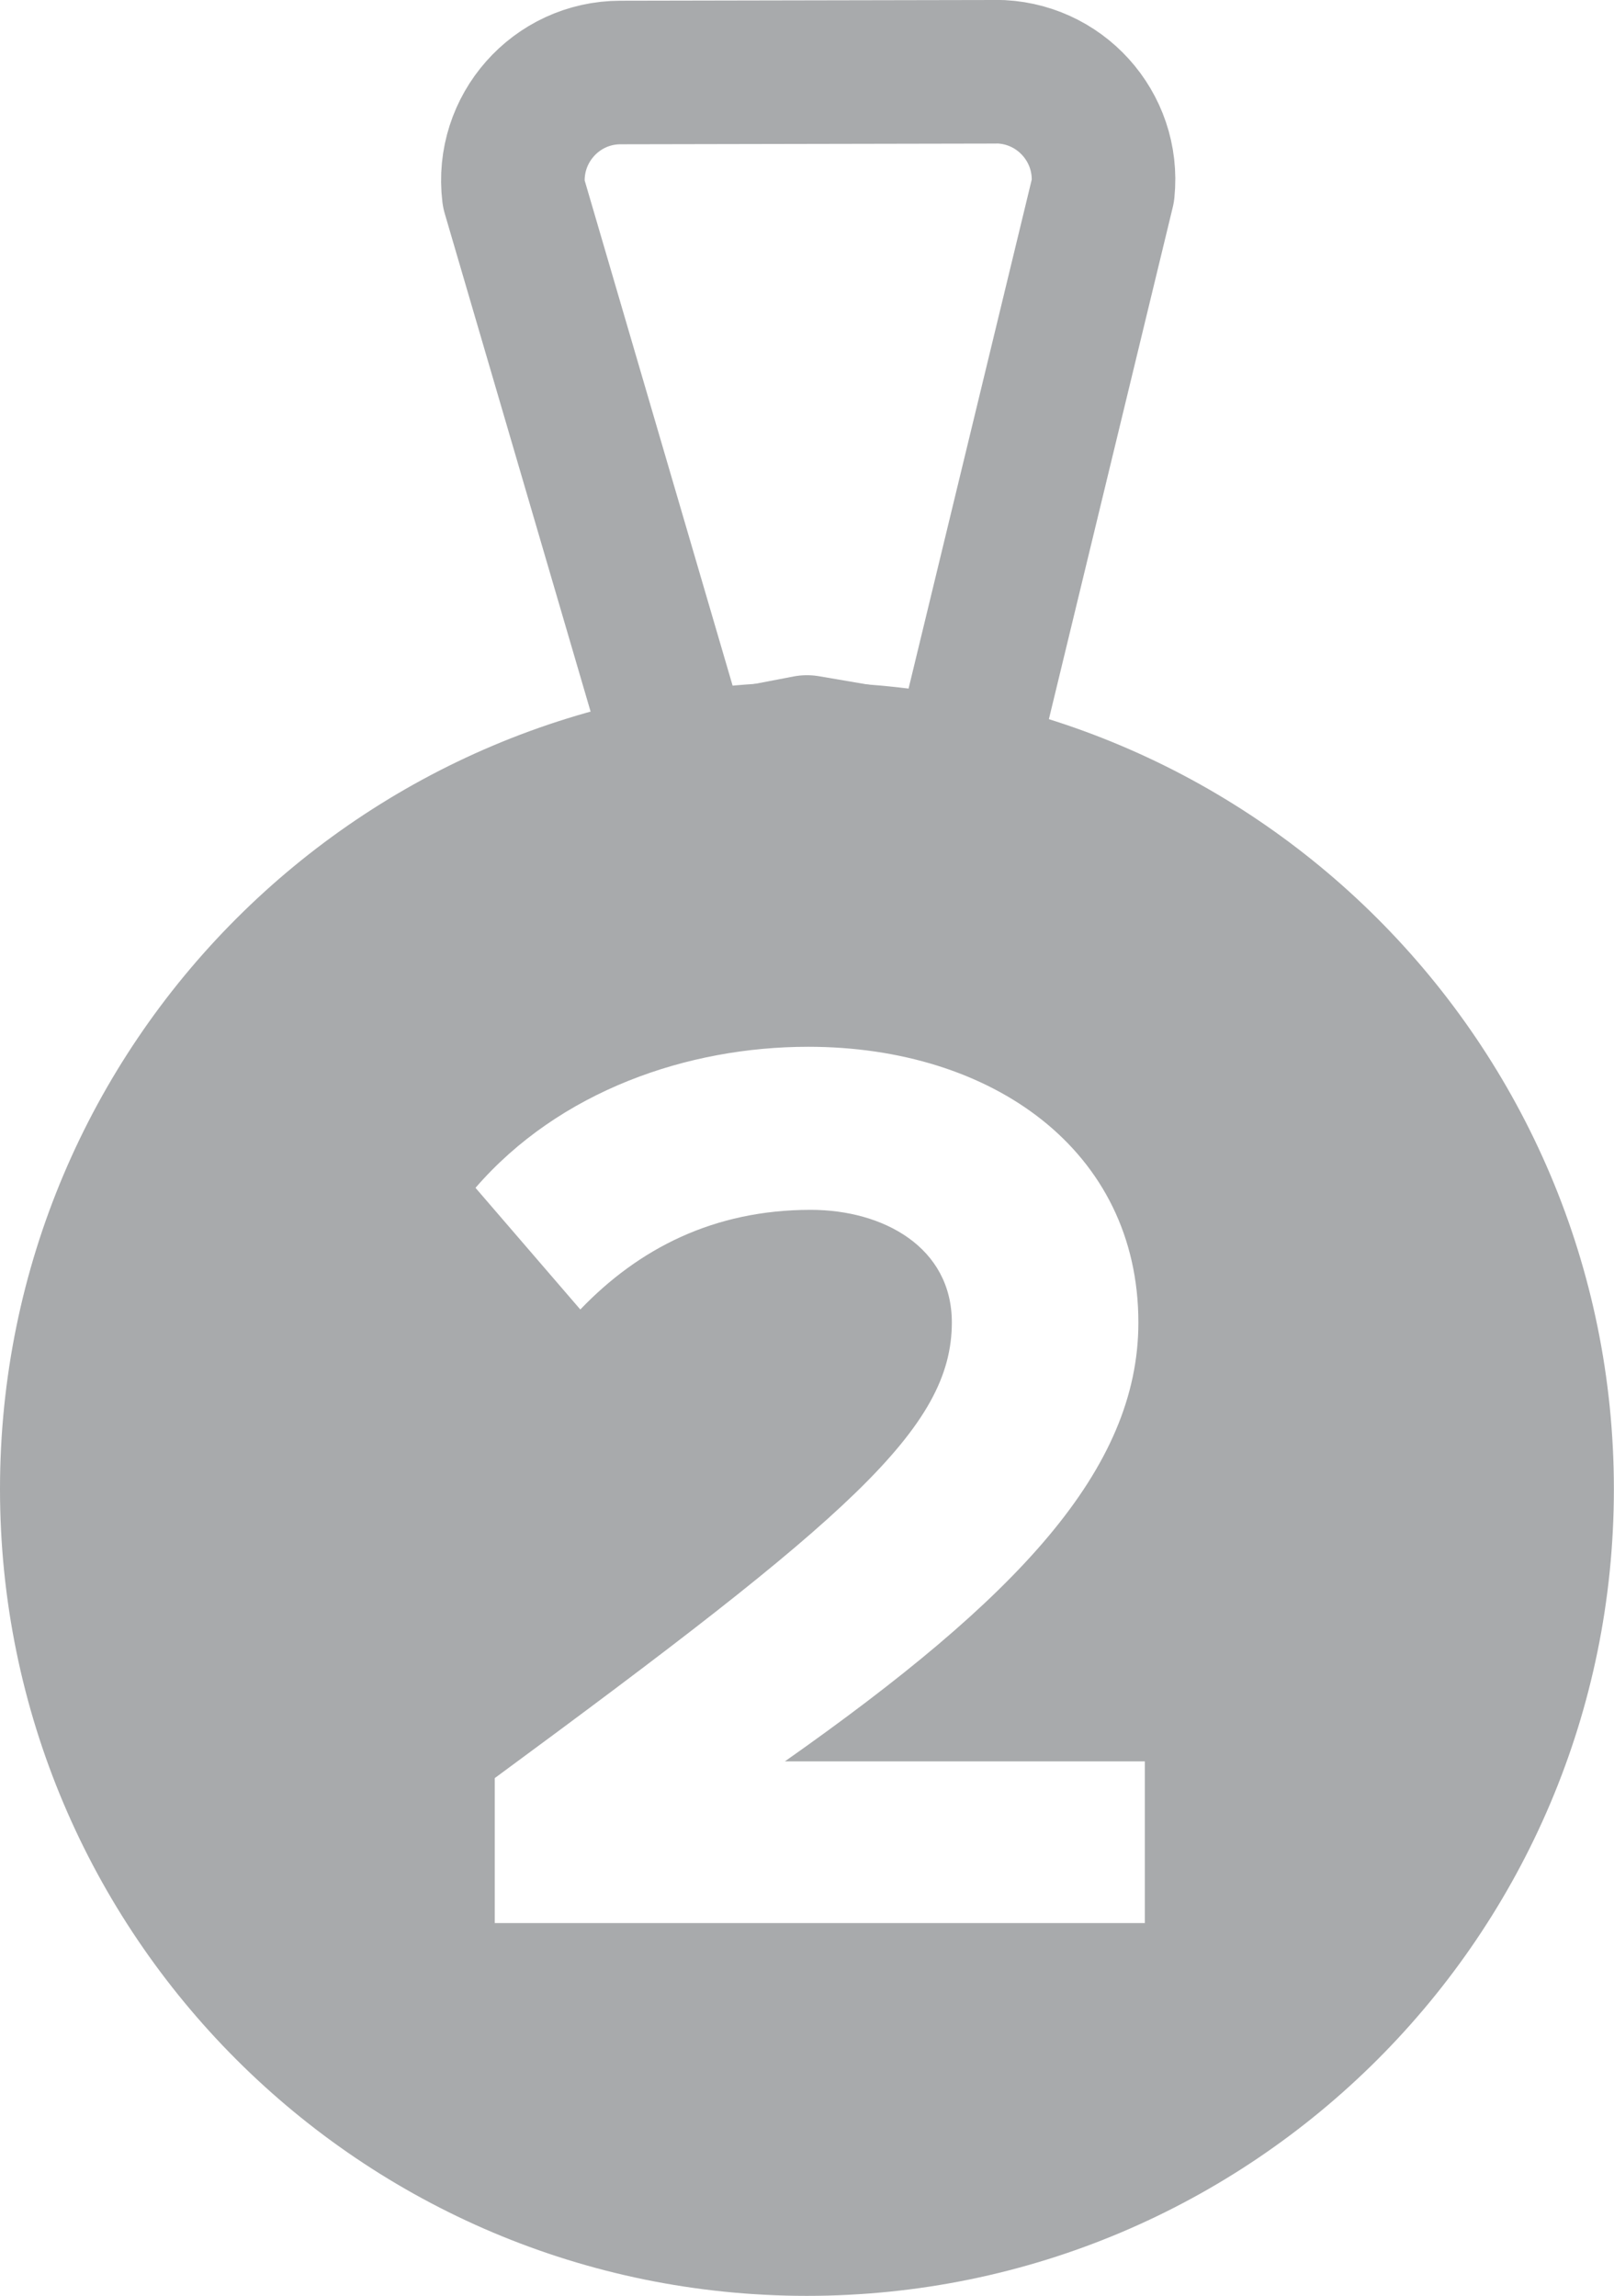
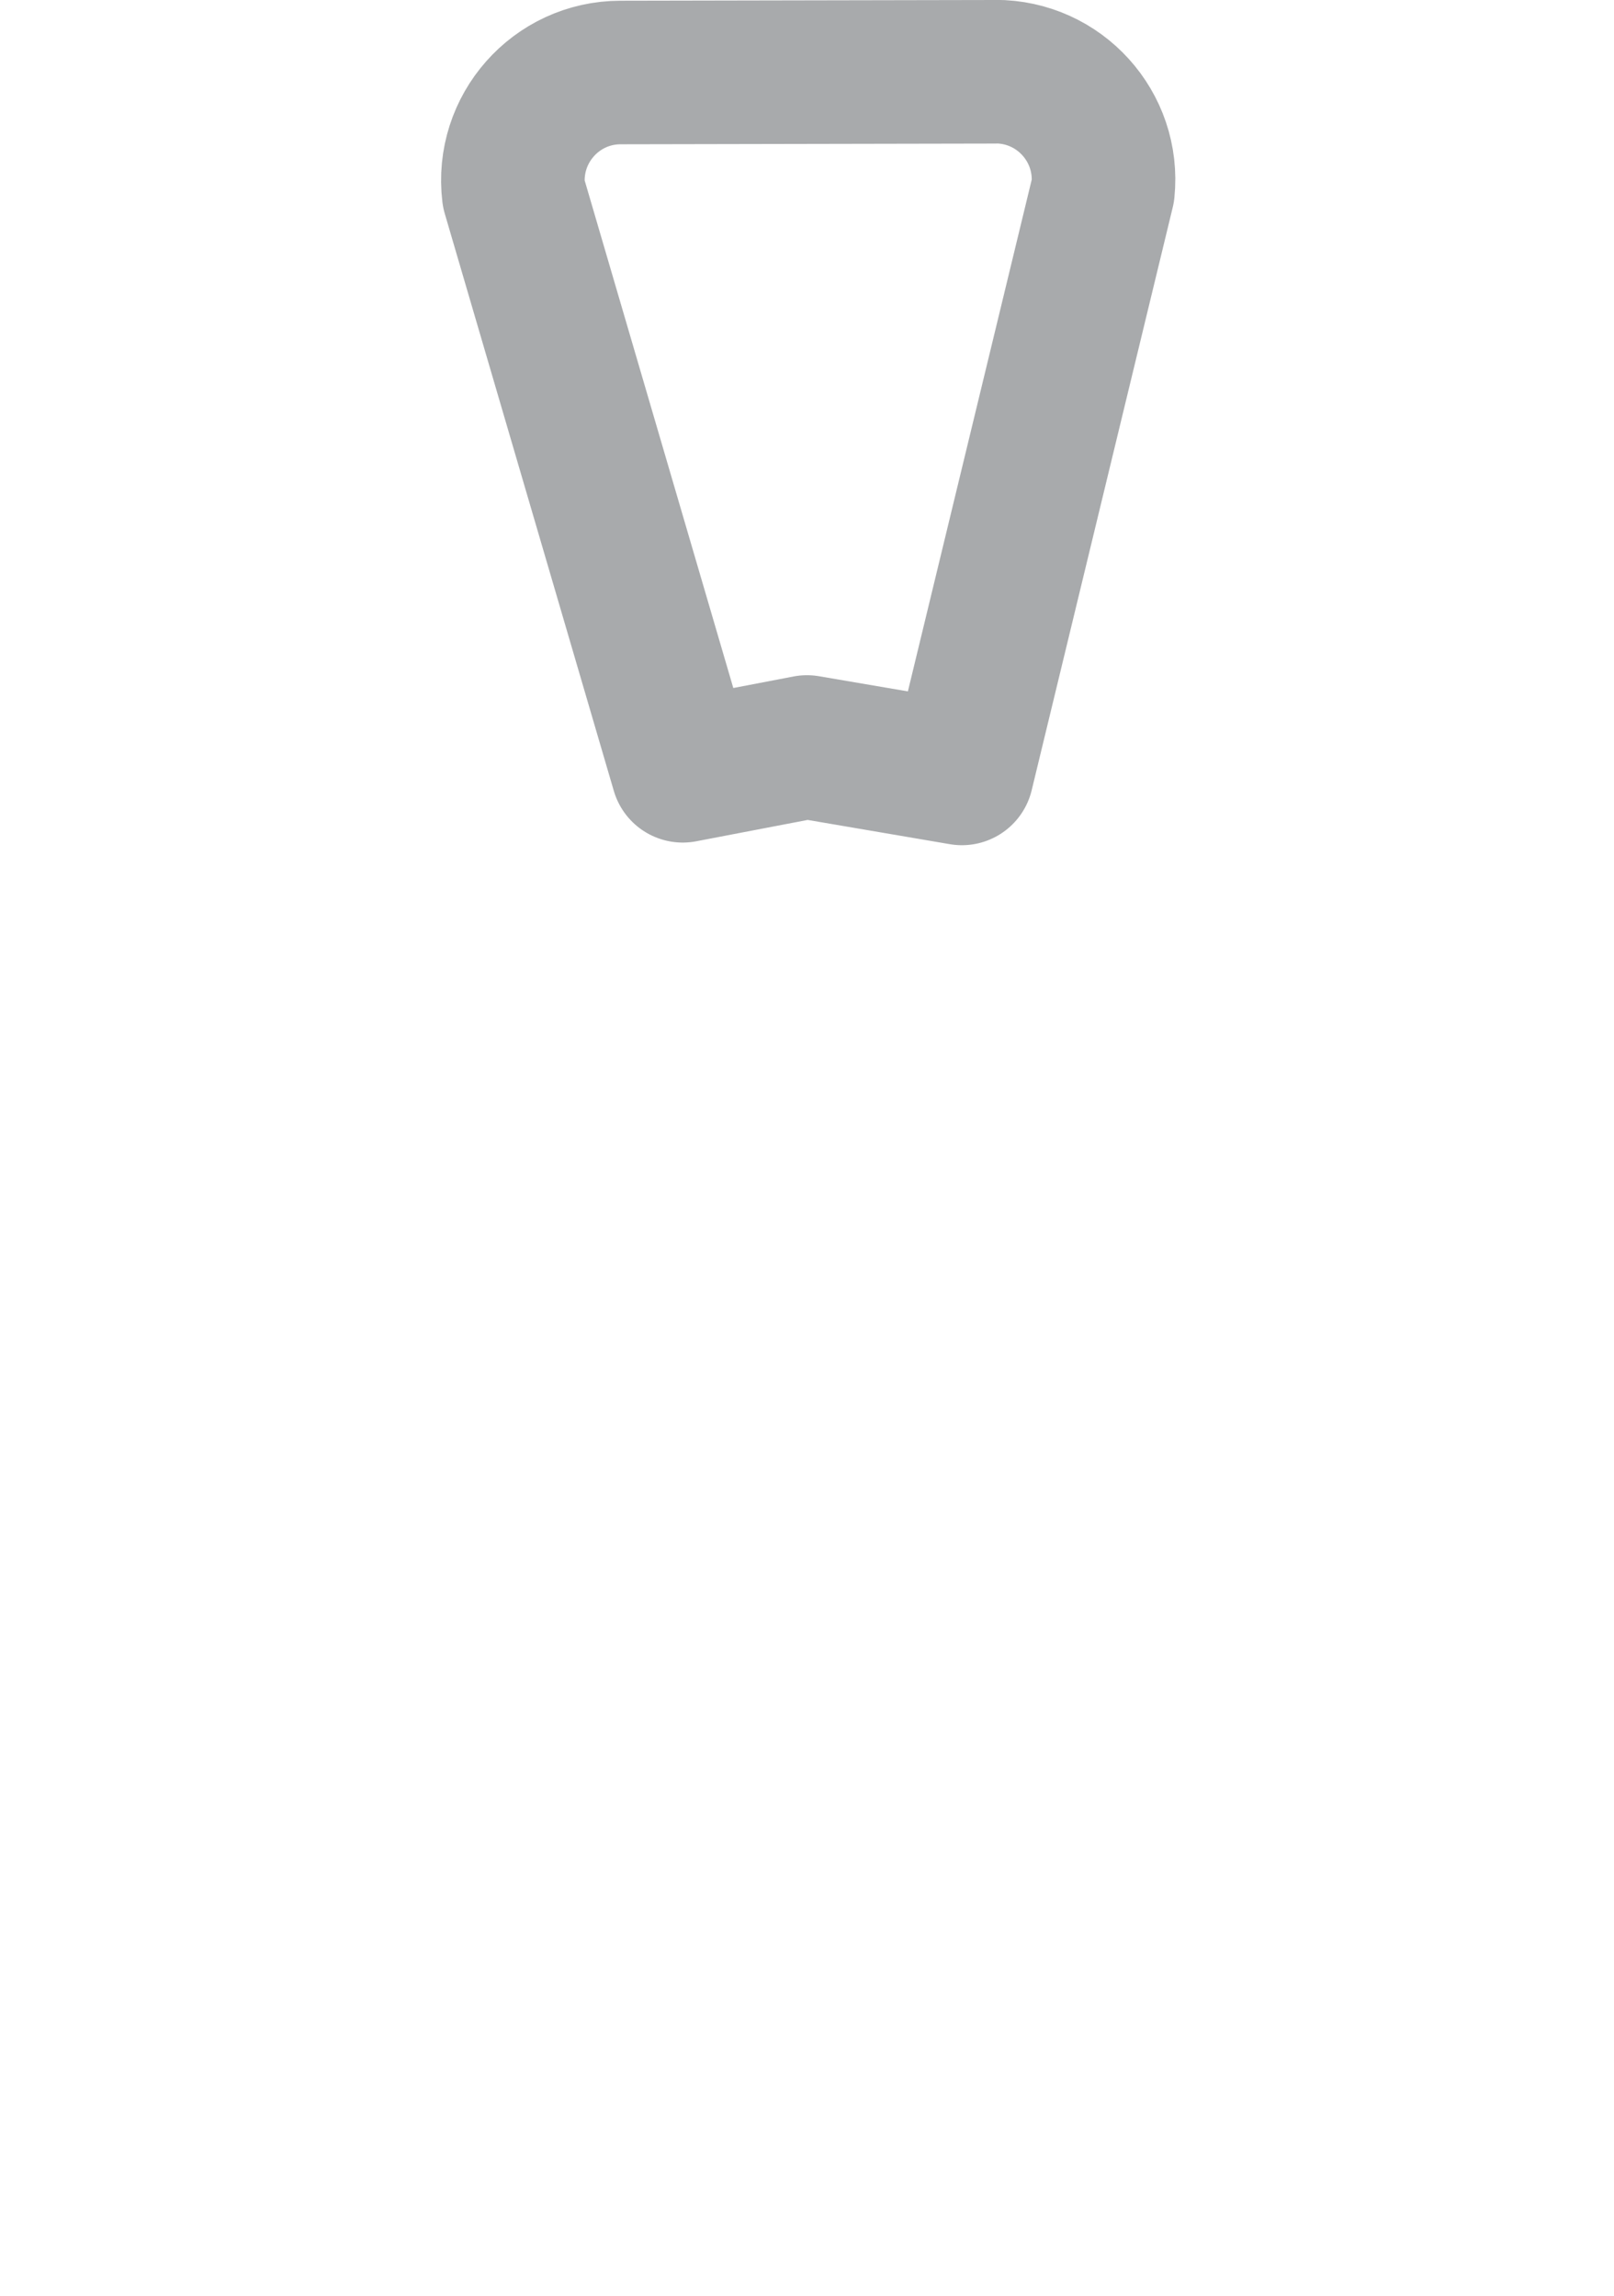
<svg xmlns="http://www.w3.org/2000/svg" id="_Ñëîé_1" viewBox="0 0 134.89 191.91">
  <path d="m83.19,6l-31.32.06c-5.41,0-9.59,4.74-8.94,10.11l14.13,48.26,10.38-1.99,12.95,2.21,11.79-48.73c.54-5.32-3.64-9.94-8.99-9.93Z" style="fill:none; stroke:#a8aaac; stroke-linejoin:round; stroke-width:12px;" />
-   <path d="m67.44,57.03C30.2,57.03,0,87.22,0,124.47s30.2,67.44,67.44,67.44,67.44-30.2,67.44-67.44-30.2-67.44-67.44-67.44Zm28.23,103.72h-54.32v-12.12c29.54-21.75,38.2-29.21,38.2-38.09,0-6.28-5.73-9.41-11.79-9.41-8.12,0-14.39,3.25-19.26,8.33l-8.76-10.17c7.03-8.12,17.74-11.79,27.81-11.79,15.36,0,27.59,8.66,27.59,23.05,0,12.33-10.17,23.05-29.54,36.68h30.08v13.52Z" style="fill:#a8aaac; stroke-width:0px;" />
</svg>